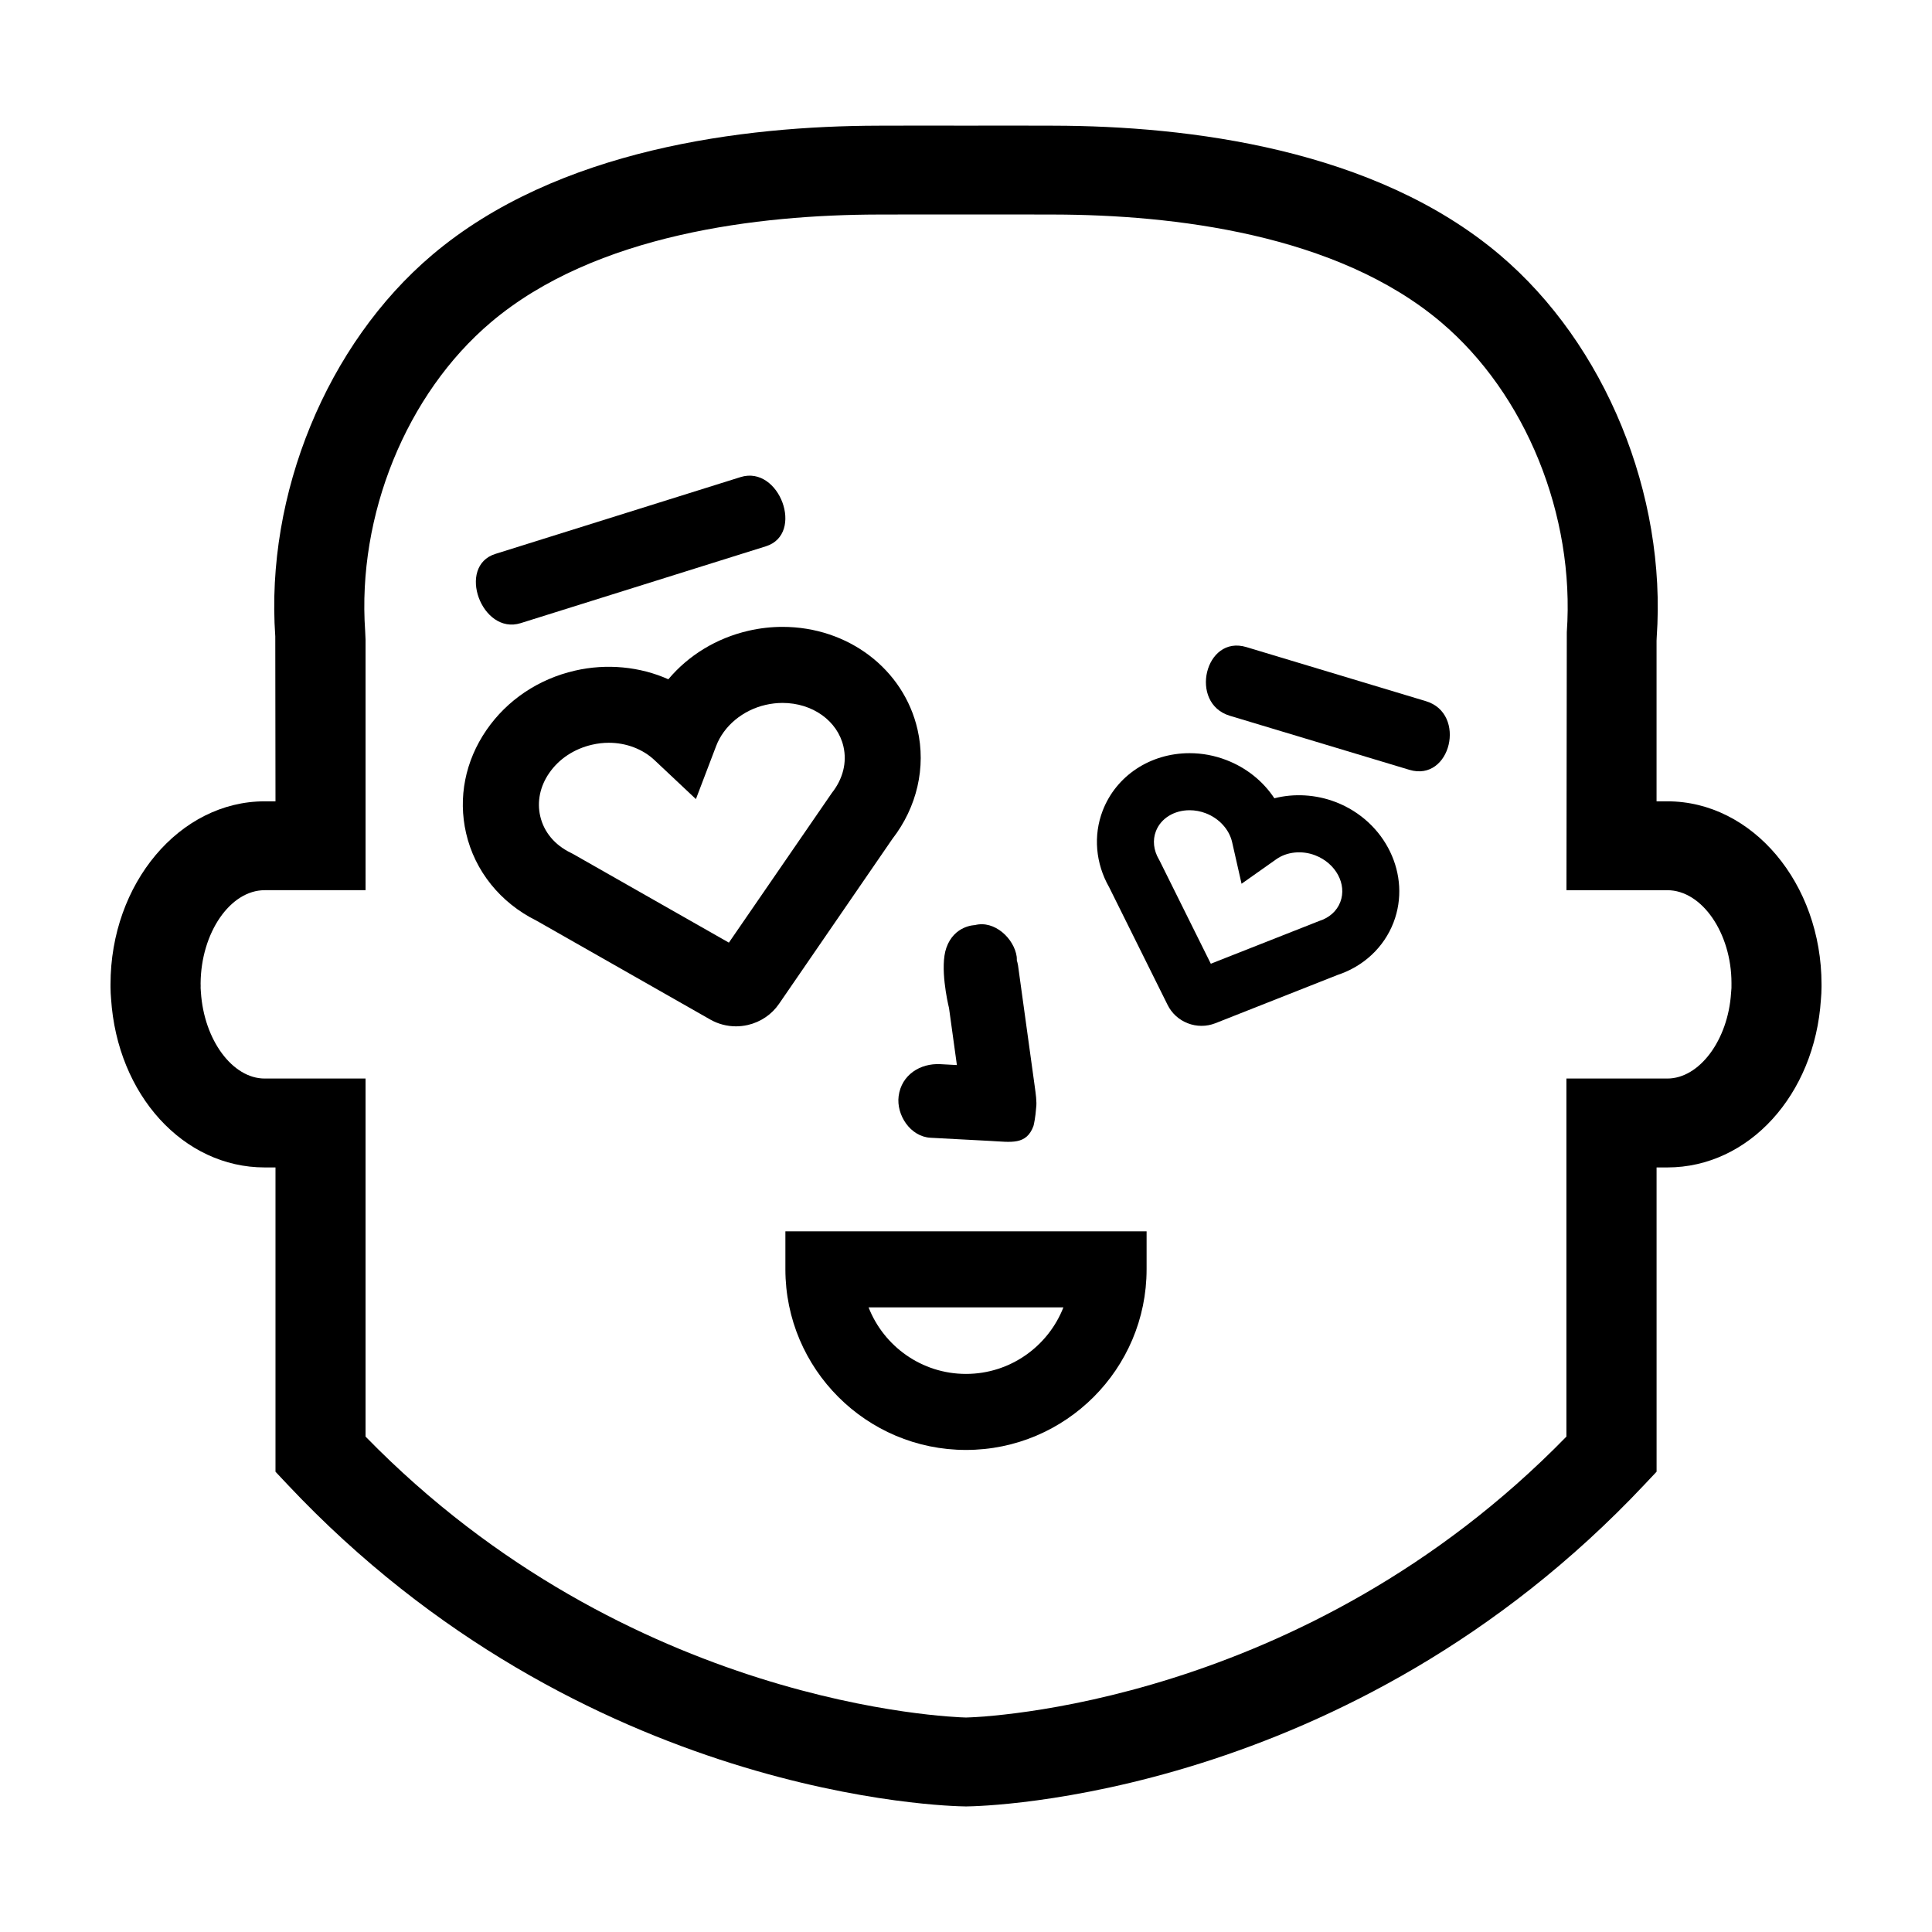
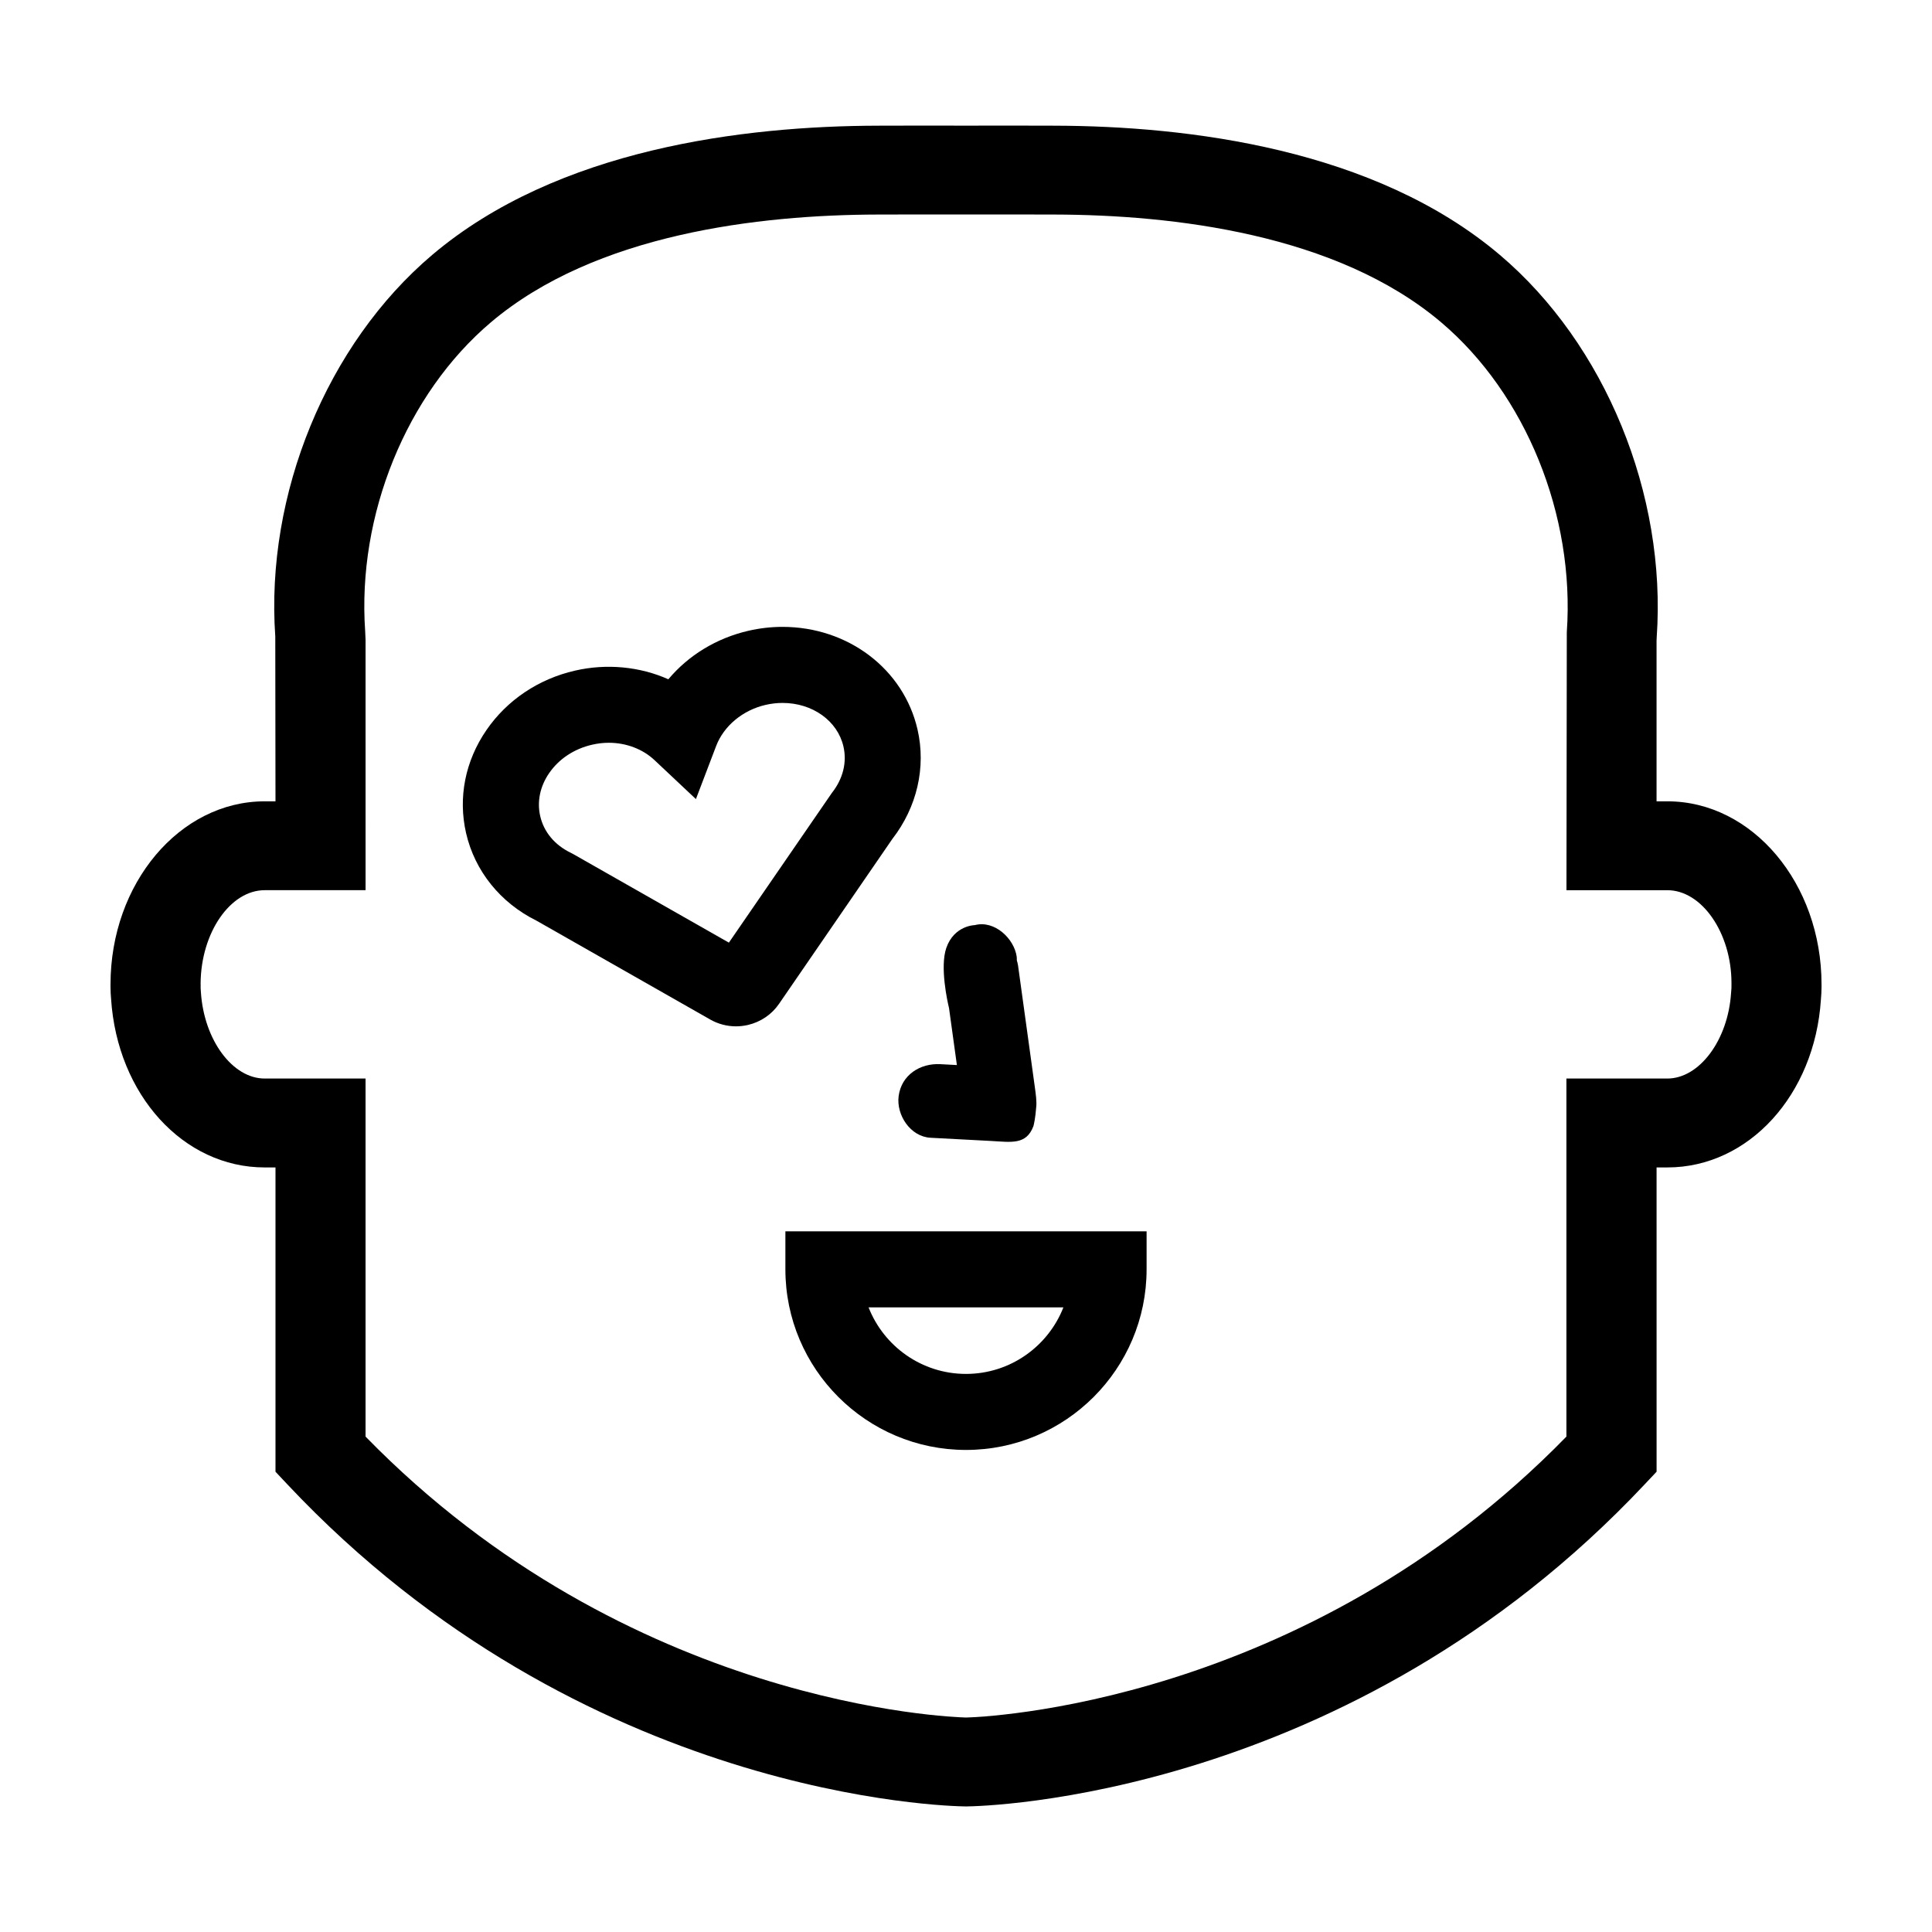
<svg xmlns="http://www.w3.org/2000/svg" fill="#000000" width="800px" height="800px" version="1.1" viewBox="144 144 512 512">
  <g>
    <path d="m585.86 356.36h-2.856v-42.551l0.039-0.898c2.66-37.926-13.66-77.719-41.586-101.37-33.234-28.148-82.574-34.152-118.11-34.234l-10.965-0.023c-0.527 0-11.891 0.004-12.324 0.012-0.527-0.004-11.887-0.012-12.449-0.012l-10.949 0.023c-35.535 0.082-84.867 6.086-118.11 34.234-27.922 23.648-44.246 63.441-41.598 101.11l0.055 43.707h-2.867c-22.523 0-40.852 21.758-40.852 48.508v0.734c0 1.117 0.07 2.211 0.145 3.066 1.652 25.488 19.156 44.715 40.707 44.715h2.867v80.641l3.184 3.387c78.414 83.383 175.6 85.273 179.7 85.312h0.234c4.098-0.039 101.28-1.93 179.7-85.32l3.188-3.387-0.004-80.633h2.863c21.547 0 39.047-19.227 40.688-44.477 0.094-1.094 0.164-2.195 0.164-3.309v-0.734c0-26.746-18.332-48.504-40.852-48.504zm16.992 49.504c-0.02 0.363-0.055 0.754-0.102 1.301-0.812 12.496-8.395 22.66-16.898 22.66h-26.738v94.887c-69.688 71.465-155.42 74.363-159.11 74.449-3.699-0.09-89.426-2.984-159.13-74.449v-94.887h-26.73c-8.504 0-16.082-10.168-16.906-22.887-0.031-0.363-0.066-0.73-0.074-1.102 0.004-0.188 0.012-0.363 0.012-0.551l-0.016-0.672c0.102-13.418 7.84-24.703 16.988-24.703h26.73l-0.004-66.371-0.102-2.258c-2.156-30.762 10.918-62.895 33.316-81.863 27.715-23.473 71.102-28.492 102.62-28.562l10.918-0.02c0.535 0 11.754 0.004 12.43 0.004 0.574 0 11.801-0.004 12.305-0.004l10.934 0.02c31.52 0.07 74.906 5.09 102.62 28.562 22.398 18.969 35.484 51.105 33.301 82.117l-0.09 68.379h26.738c9.203 0 16.984 11.426 16.992 24.57l-0.004 1.379z" />
-     <path d="m281.98 309.14c21.652-6.785 43.316-13.578 64.98-20.363 10.359-3.238 3.606-21.574-6.699-18.344-21.66 6.785-43.324 13.574-64.98 20.359-10.359 3.246-3.613 21.578 6.699 18.348z" />
-     <path d="m521.89 329.82c-15.871-4.777-31.738-9.559-47.605-14.34-10.957-3.301-15.289 14.906-4.383 18.199 15.859 4.777 31.734 9.559 47.602 14.332 10.961 3.301 15.293-14.906 4.387-18.191z" />
    <path d="m382.15 434.47c-0.66 4.996 3.102 10.766 8.453 11.047 5.332 0.289 10.664 0.57 15.996 0.848 5.356 0.289 9.371 1.125 11.262-3.914 0.121-0.324 0.559-2.418 0.734-4.957 0.207-1.496-0.117-3.652-0.371-5.523l-4.438-32.148c-0.059-0.473-0.207-0.891-0.316-1.316-0.012-0.316 0.016-0.621-0.031-0.957-0.672-4.832-5.891-9.754-11.09-8.387 0 0-5.473 0.051-7.562 6.027-1.762 5.059 0.324 14.379 0.711 15.949l2.086 15.113c-1.473-0.09-2.922-0.156-4.383-0.238-5.352-0.285-10.309 2.84-11.051 8.457z" />
    <path d="m447.86 480.39v-10.078h-95.723v10.074c0 26.391 21.473 47.863 47.863 47.863 26.387 0.004 47.859-21.469 47.859-47.859zm-22.047 10.078c-4.039 10.312-14.09 17.633-25.816 17.633-11.73 0-21.773-7.32-25.816-17.633z" />
    <path d="m339.05 415.99c-2.394 0-4.742-0.621-6.801-1.789l-46.059-26.207c-9.574-4.731-16.367-13.168-18.672-23.199-2.16-9.41-0.246-19.109 5.394-27.316 5.457-7.941 13.793-13.543 23.477-15.758 8.414-1.941 17.262-1.047 24.73 2.297 5.309-6.332 12.727-10.902 21.254-12.863 2.961-0.68 5.992-1.027 8.996-1.027 17.391 0 32.109 11.184 35.785 27.191 2.301 10.031-0.133 20.586-6.676 29.02l-30.016 43.676c-1.918 2.812-4.856 4.816-8.254 5.613-1.07 0.242-2.117 0.363-3.16 0.363zm-33.695-75.148c-1.48 0-2.977 0.172-4.453 0.516-4.746 1.09-8.793 3.769-11.375 7.535-2.41 3.5-3.25 7.547-2.363 11.391 0.969 4.211 3.848 7.664 8.117 9.723l0.605 0.316 41.277 23.484 27.301-39.684c2.938-3.715 4.027-8.082 3.059-12.289-1.562-6.801-8.195-11.551-16.141-11.551-1.492 0-3.004 0.176-4.484 0.516-6.055 1.391-11.078 5.566-13.113 10.902l-5.359 14.066-10.965-10.316c-3.106-2.934-7.516-4.609-12.105-4.609z" />
-     <path d="m462.41 415.86c-1.25 0-2.473-0.23-3.641-0.684-2.336-0.898-4.258-2.641-5.359-4.898l-15.477-31.156c-3.606-6.332-4.231-13.707-1.715-20.273 3.566-9.266 12.609-15.25 23.039-15.25 3.316 0 6.594 0.609 9.738 1.82 5.336 2.051 9.75 5.629 12.727 10.133 5.199-1.336 10.973-1.02 16.223 0.992 13.27 5.098 20.156 19.418 15.355 31.922-2.523 6.566-7.926 11.629-14.852 13.914l-32.379 12.793c-1.199 0.461-2.41 0.688-3.66 0.688zm-3.156-57.141c-4.125 0-7.633 2.18-8.926 5.562-0.918 2.371-0.629 5.027 0.797 7.473l0.242 0.449 13.512 27.195 28.719-11.324c2.695-0.855 4.684-2.641 5.594-5.019 1.812-4.727-1.176-10.281-6.664-12.391-3.512-1.355-7.5-0.934-10.27 1.023l-9.23 6.519-2.5-11.023c-0.762-3.359-3.426-6.289-6.953-7.648-1.41-0.547-2.863-0.816-4.32-0.816z" />
  </g>
</svg>